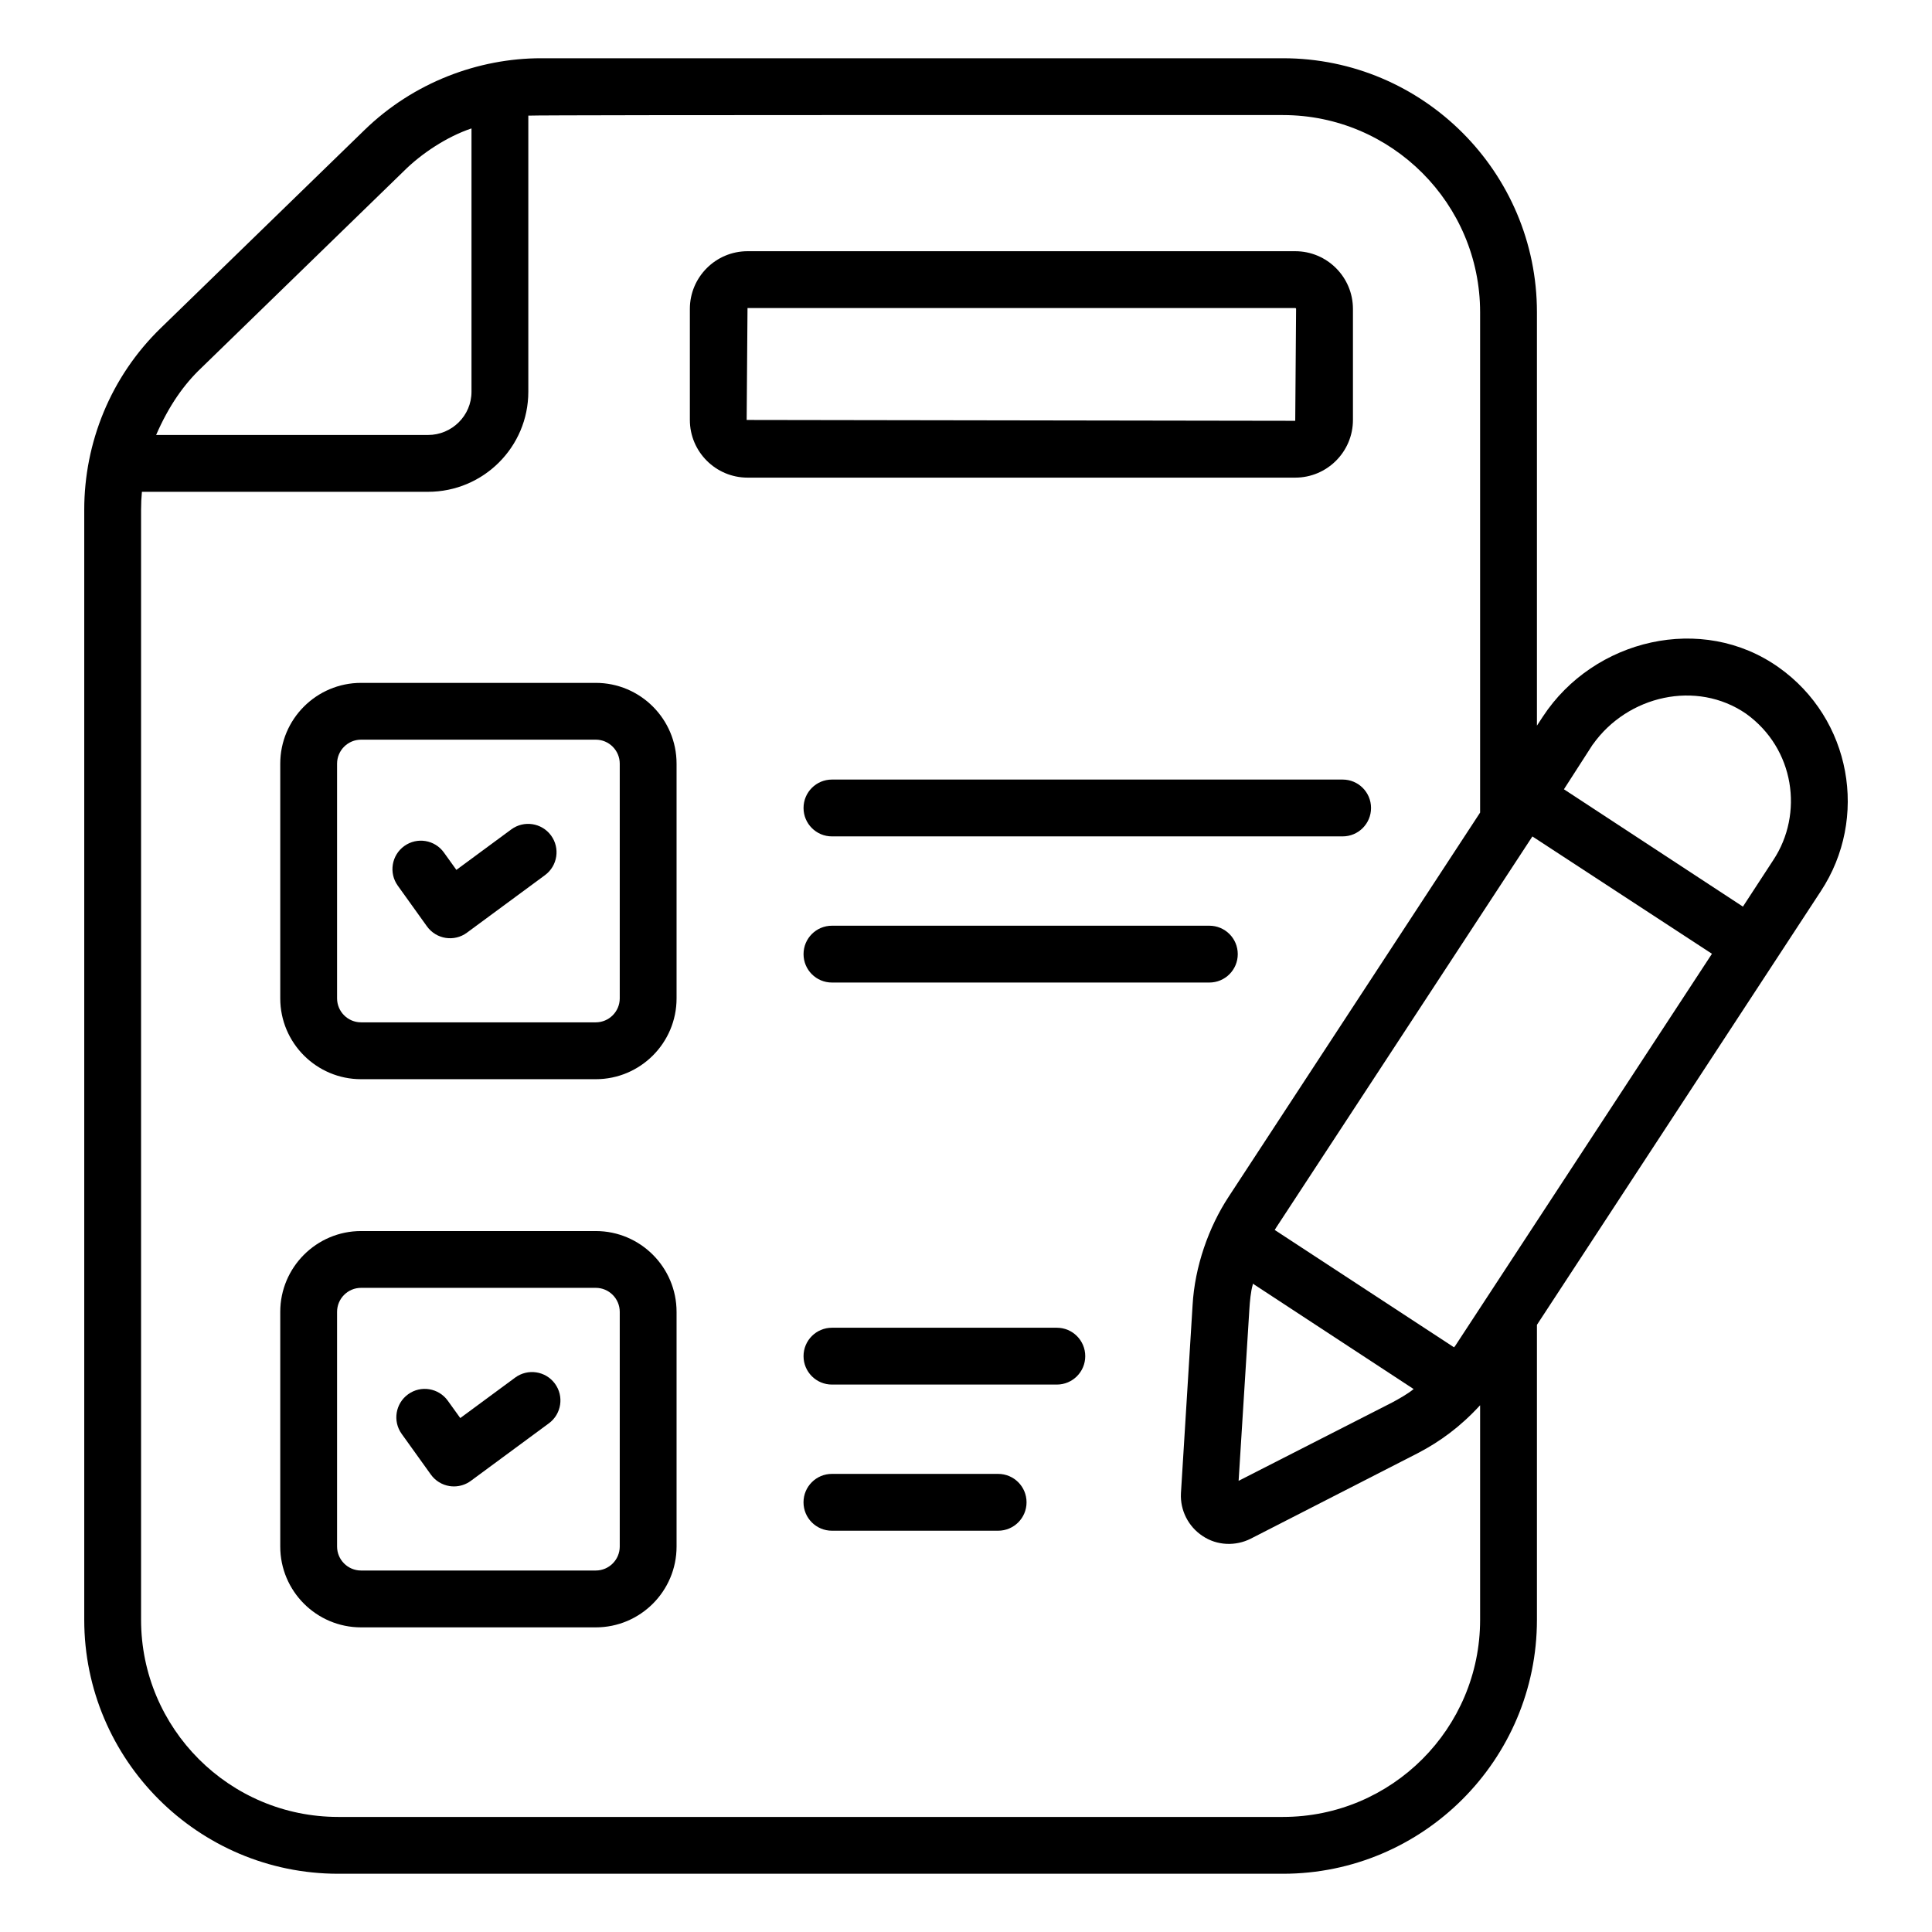
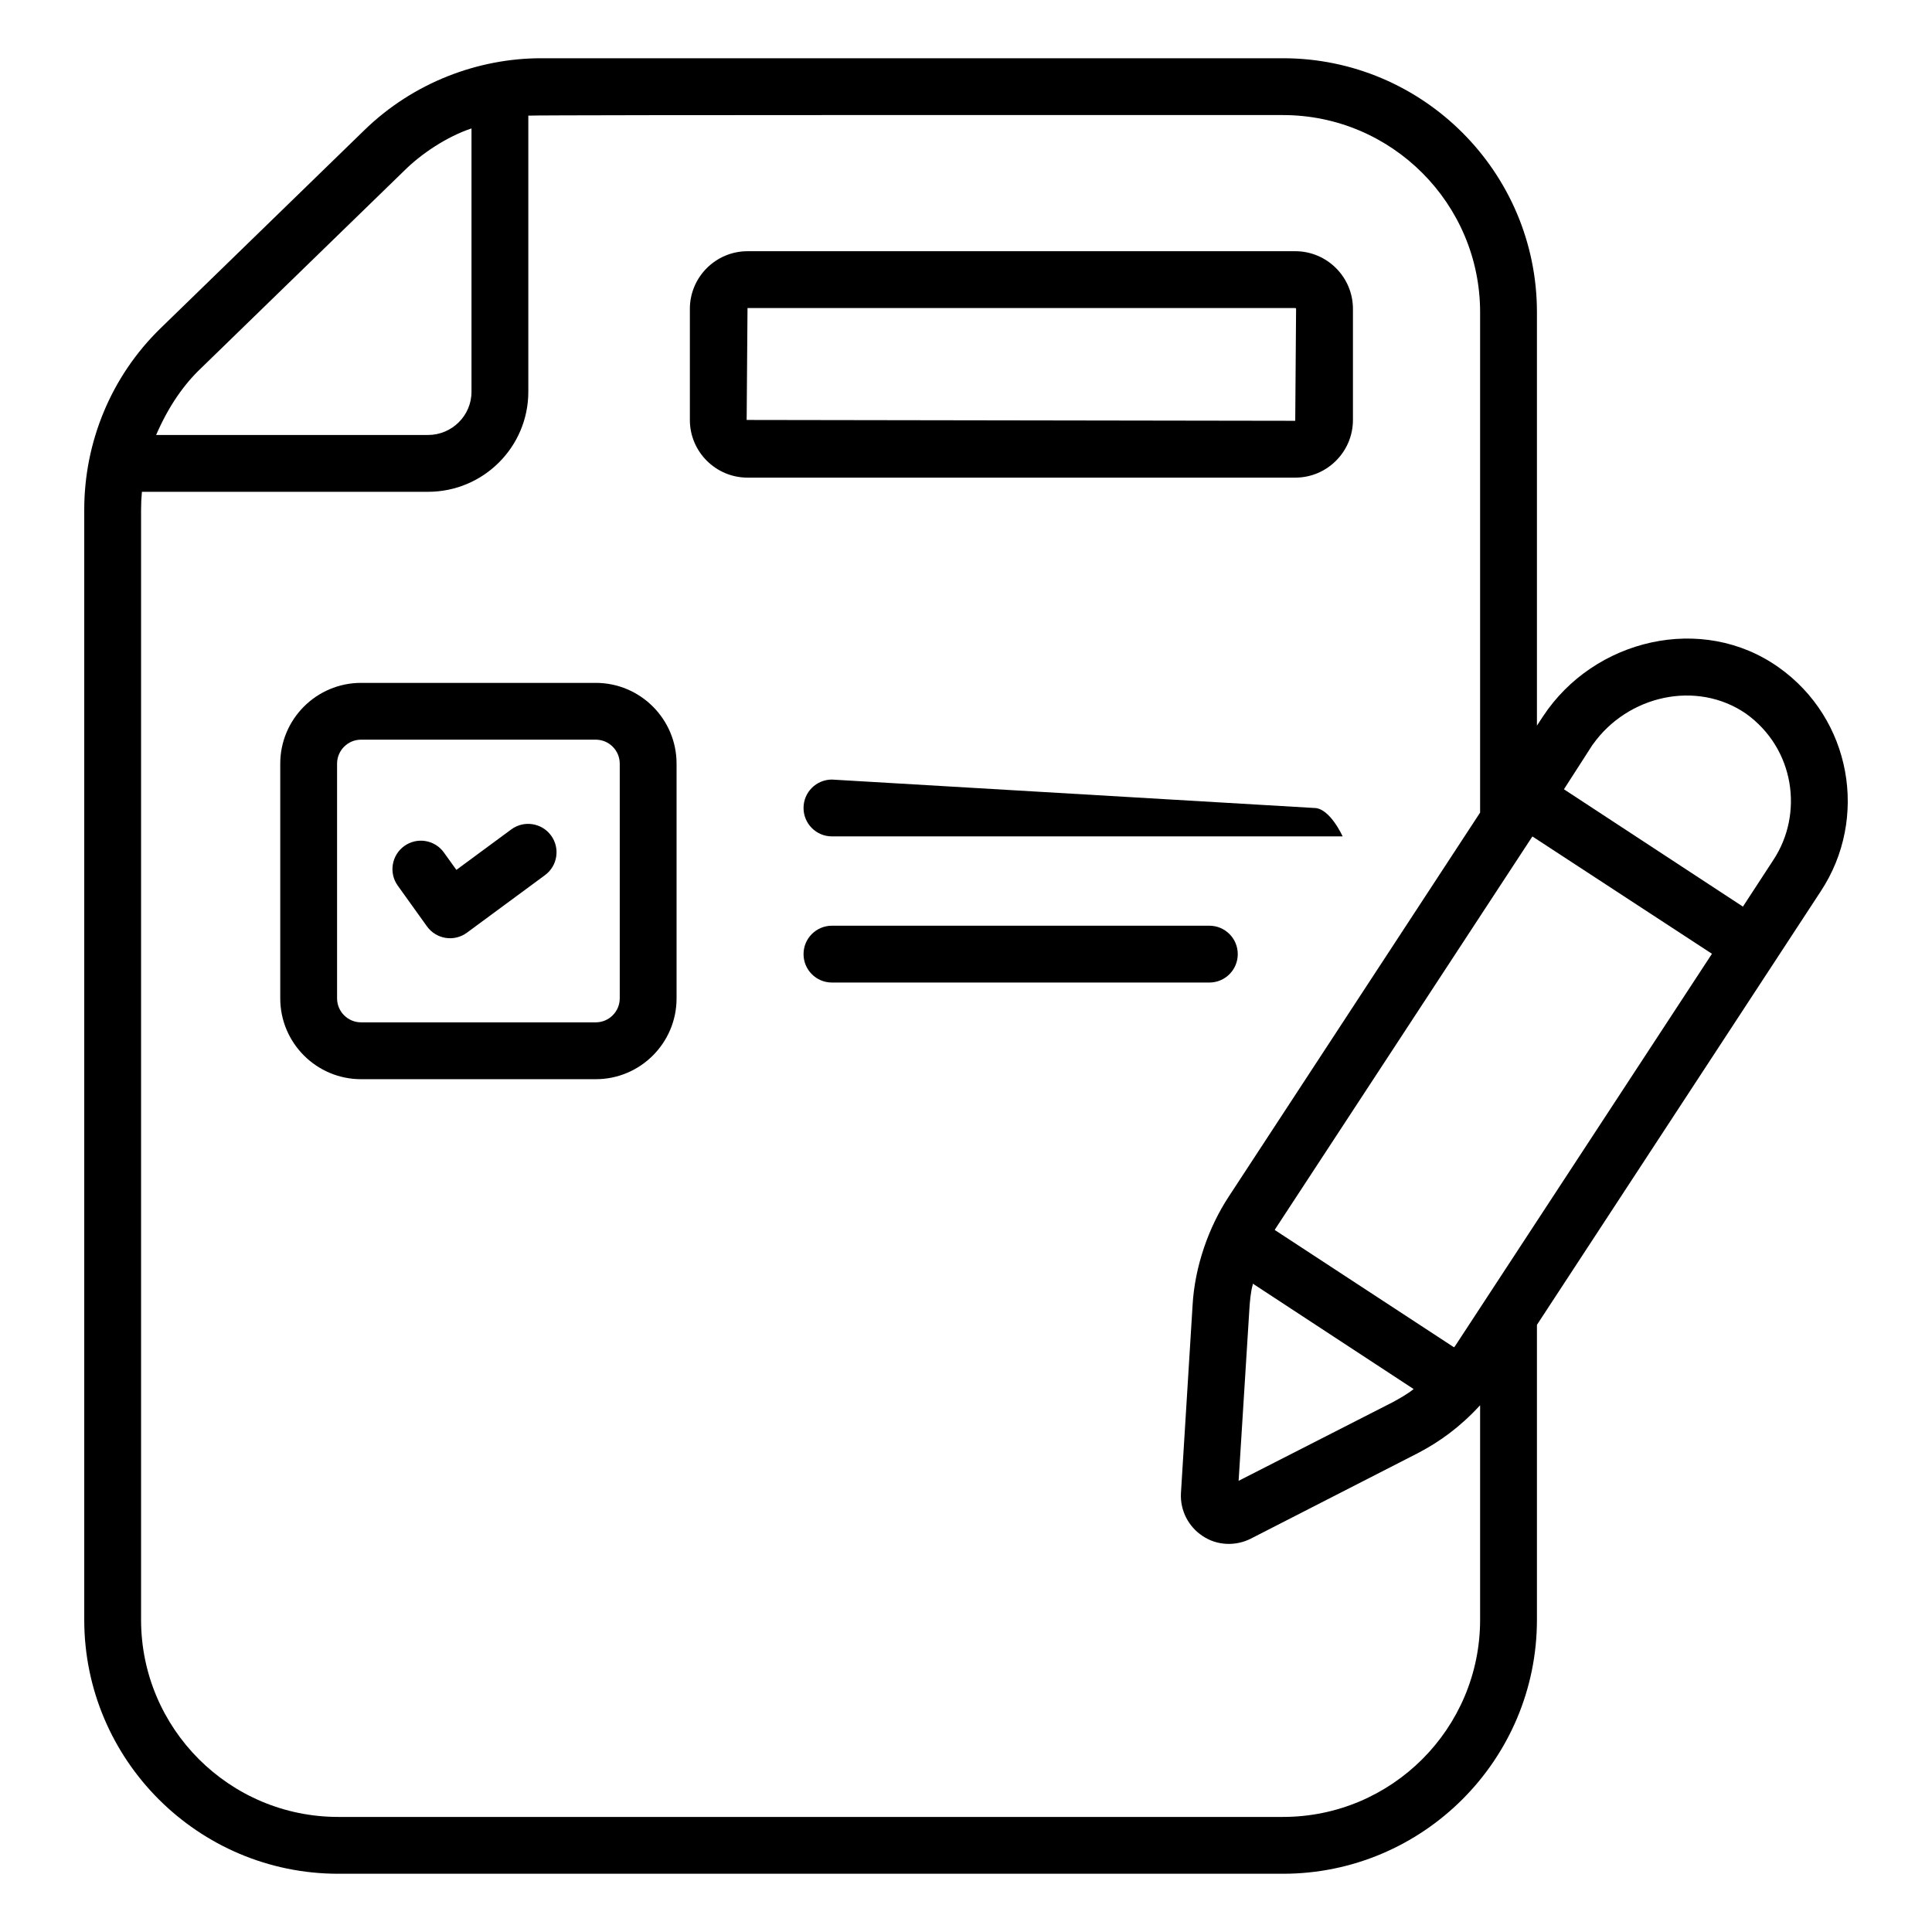
<svg xmlns="http://www.w3.org/2000/svg" id="Layer_1" enable-background="new 0 0 68 68" viewBox="0 0 68 68">
  <g>
    <path d="m47.619 14.781v-3.909c0-1.119-.911-2.03-2.03-2.03h-19.278c-1.119 0-2.03.911-2.03 2.03v3.909c0 1.119.911 2.03 2.03 2.03h19.278c1.119-0 2.03-.911 2.03-2.03zm-21.339 0 .03-3.939h19.278c.017 0 .03.014.03.03l-.03 3.939z" />
-     <path d="m29.282 27.438c-.553 0-1 .447-1 1s.447 1 1 1h17.974c.553 0 1-.447 1-1s-.447-1-1-1z" />
+     <path d="m29.282 27.438c-.553 0-1 .447-1 1s.447 1 1 1h17.974s-.447-1-1-1z" />
    <path d="m42.565 32.582h-13.283c-.553 0-1 .447-1 1s.447 1 1 1h13.283c.553 0 1-.447 1-1s-.447-1-1-1z" />
-     <path d="m37.197 46.732h-7.915c-.553 0-1 .447-1 1s.447 1 1 1h7.915c.553 0 1-.447 1-1s-.447-1-1-1z" />
-     <path d="m35.131 51.876h-5.85c-.553 0-1 .447-1 1s.447 1 1 1h5.85c.553 0 1-.447 1-1s-.447-1-1-1z" />
    <path d="m20.969 24.035h-8.261c-1.568 0-2.844 1.275-2.844 2.844v8.261c0 1.568 1.275 2.844 2.844 2.844h8.261c1.568 0 2.844-1.275 2.844-2.844v-8.261c0-1.568-1.275-2.844-2.844-2.844zm.844 11.104c0 .465-.379.844-.844.844h-8.261c-.465 0-.844-.379-.844-.844v-8.261c0-.465.379-.844.844-.844h8.261c.465 0 .844.379.844.844z" />
-     <path d="m20.969 43.329h-8.261c-1.568 0-2.844 1.276-2.844 2.845v8.26c0 1.568 1.275 2.844 2.844 2.844h8.261c1.568 0 2.844-1.275 2.844-2.844v-8.26c0-1.568-1.275-2.845-2.844-2.845zm.844 11.104c0 .465-.379.844-.844.844h-8.261c-.465 0-.844-.379-.844-.844v-8.26c0-.466.379-.845.844-.845h8.261c.465 0 .844.379.844.845z" />
    <path d="m17.996 29.192-1.933 1.425-.438-.61c-.321-.449-.944-.553-1.395-.23-.448.322-.552.946-.23 1.395l1.028 1.434c.33.457.963.55 1.406.222l2.748-2.026c.444-.327.539-.954.211-1.398s-.954-.539-1.398-.211z" />
-     <path d="m18.133 48.486-1.933 1.425-.438-.609c-.322-.449-.947-.553-1.395-.23-.449.322-.552.947-.23 1.395l1.028 1.433c.156.218.393.363.656.405.053.008.104.012.156.012.212 0 .421-.067.594-.195l2.748-2.026c.444-.327.539-.954.211-1.398-.327-.444-.953-.539-1.399-.211z" />
    <path d="m62.605 23.49c-2.695-1.913-6.506-1.001-8.3 1.73l-.21.32v-14.55c0-4.93-4.01-8.94-8.94-8.94h-26.11c-2.194 0-4.489.84-6.23 2.54l-7.15 6.95c-1.78 1.724-2.7 4.055-2.7 6.4v39.07c0 4.93 4.01 8.94 8.94 8.94h33.25c4.93 0 8.94-4.01 8.94-8.94v-10.38l9.99-15.26c1.695-2.573 1.075-6.07-1.48-7.88zm-55.54-10.52 7.15-6.95c.603-.603 1.508-1.209 2.38-1.5v9.27c0 .84-.69 1.52-1.53 1.52h-9.57c.453-1.043.99-1.787 1.57-2.34zm45.03 44.04c0 3.83-3.11 6.94-6.94 6.94h-33.25c-3.83 0-6.94-3.11-6.94-6.94v-39.07c0-.21.01-.42.03-.63h10.07c1.95 0 3.53-1.58 3.53-3.52v-9.72c.467-.031 26.09-.02 26.56-.02 3.83 0 6.94 3.12 6.94 6.94v17.61l-8.85 13.52c-.703 1.07-1.194 2.457-1.27 3.82l-.41 6.62c-.03.6.26 1.17.76 1.5.515.349 1.17.36 1.69.1l5.9-3.02c.768-.403 1.475-.913 2.18-1.68v7.55zm-8-11.83 5.66 3.71c-.195.162-.517.345-.75.47l-5.41 2.76.38-6.06c.016-.243.046-.609.12-.85zm7.13 2.18c-.01.02-.03.04-.05.06l-6.31-4.13c.02-.03.03-.05.05-.08l9.02-13.77 6.32 4.13zm11.19-17.09-1.07 1.64-6.3-4.13 1.01-1.57.01-.01c1.223-1.724 3.649-2.278 5.39-1.08 1.711 1.228 2.034 3.526.96 5.15z" />
  </g>
</svg>